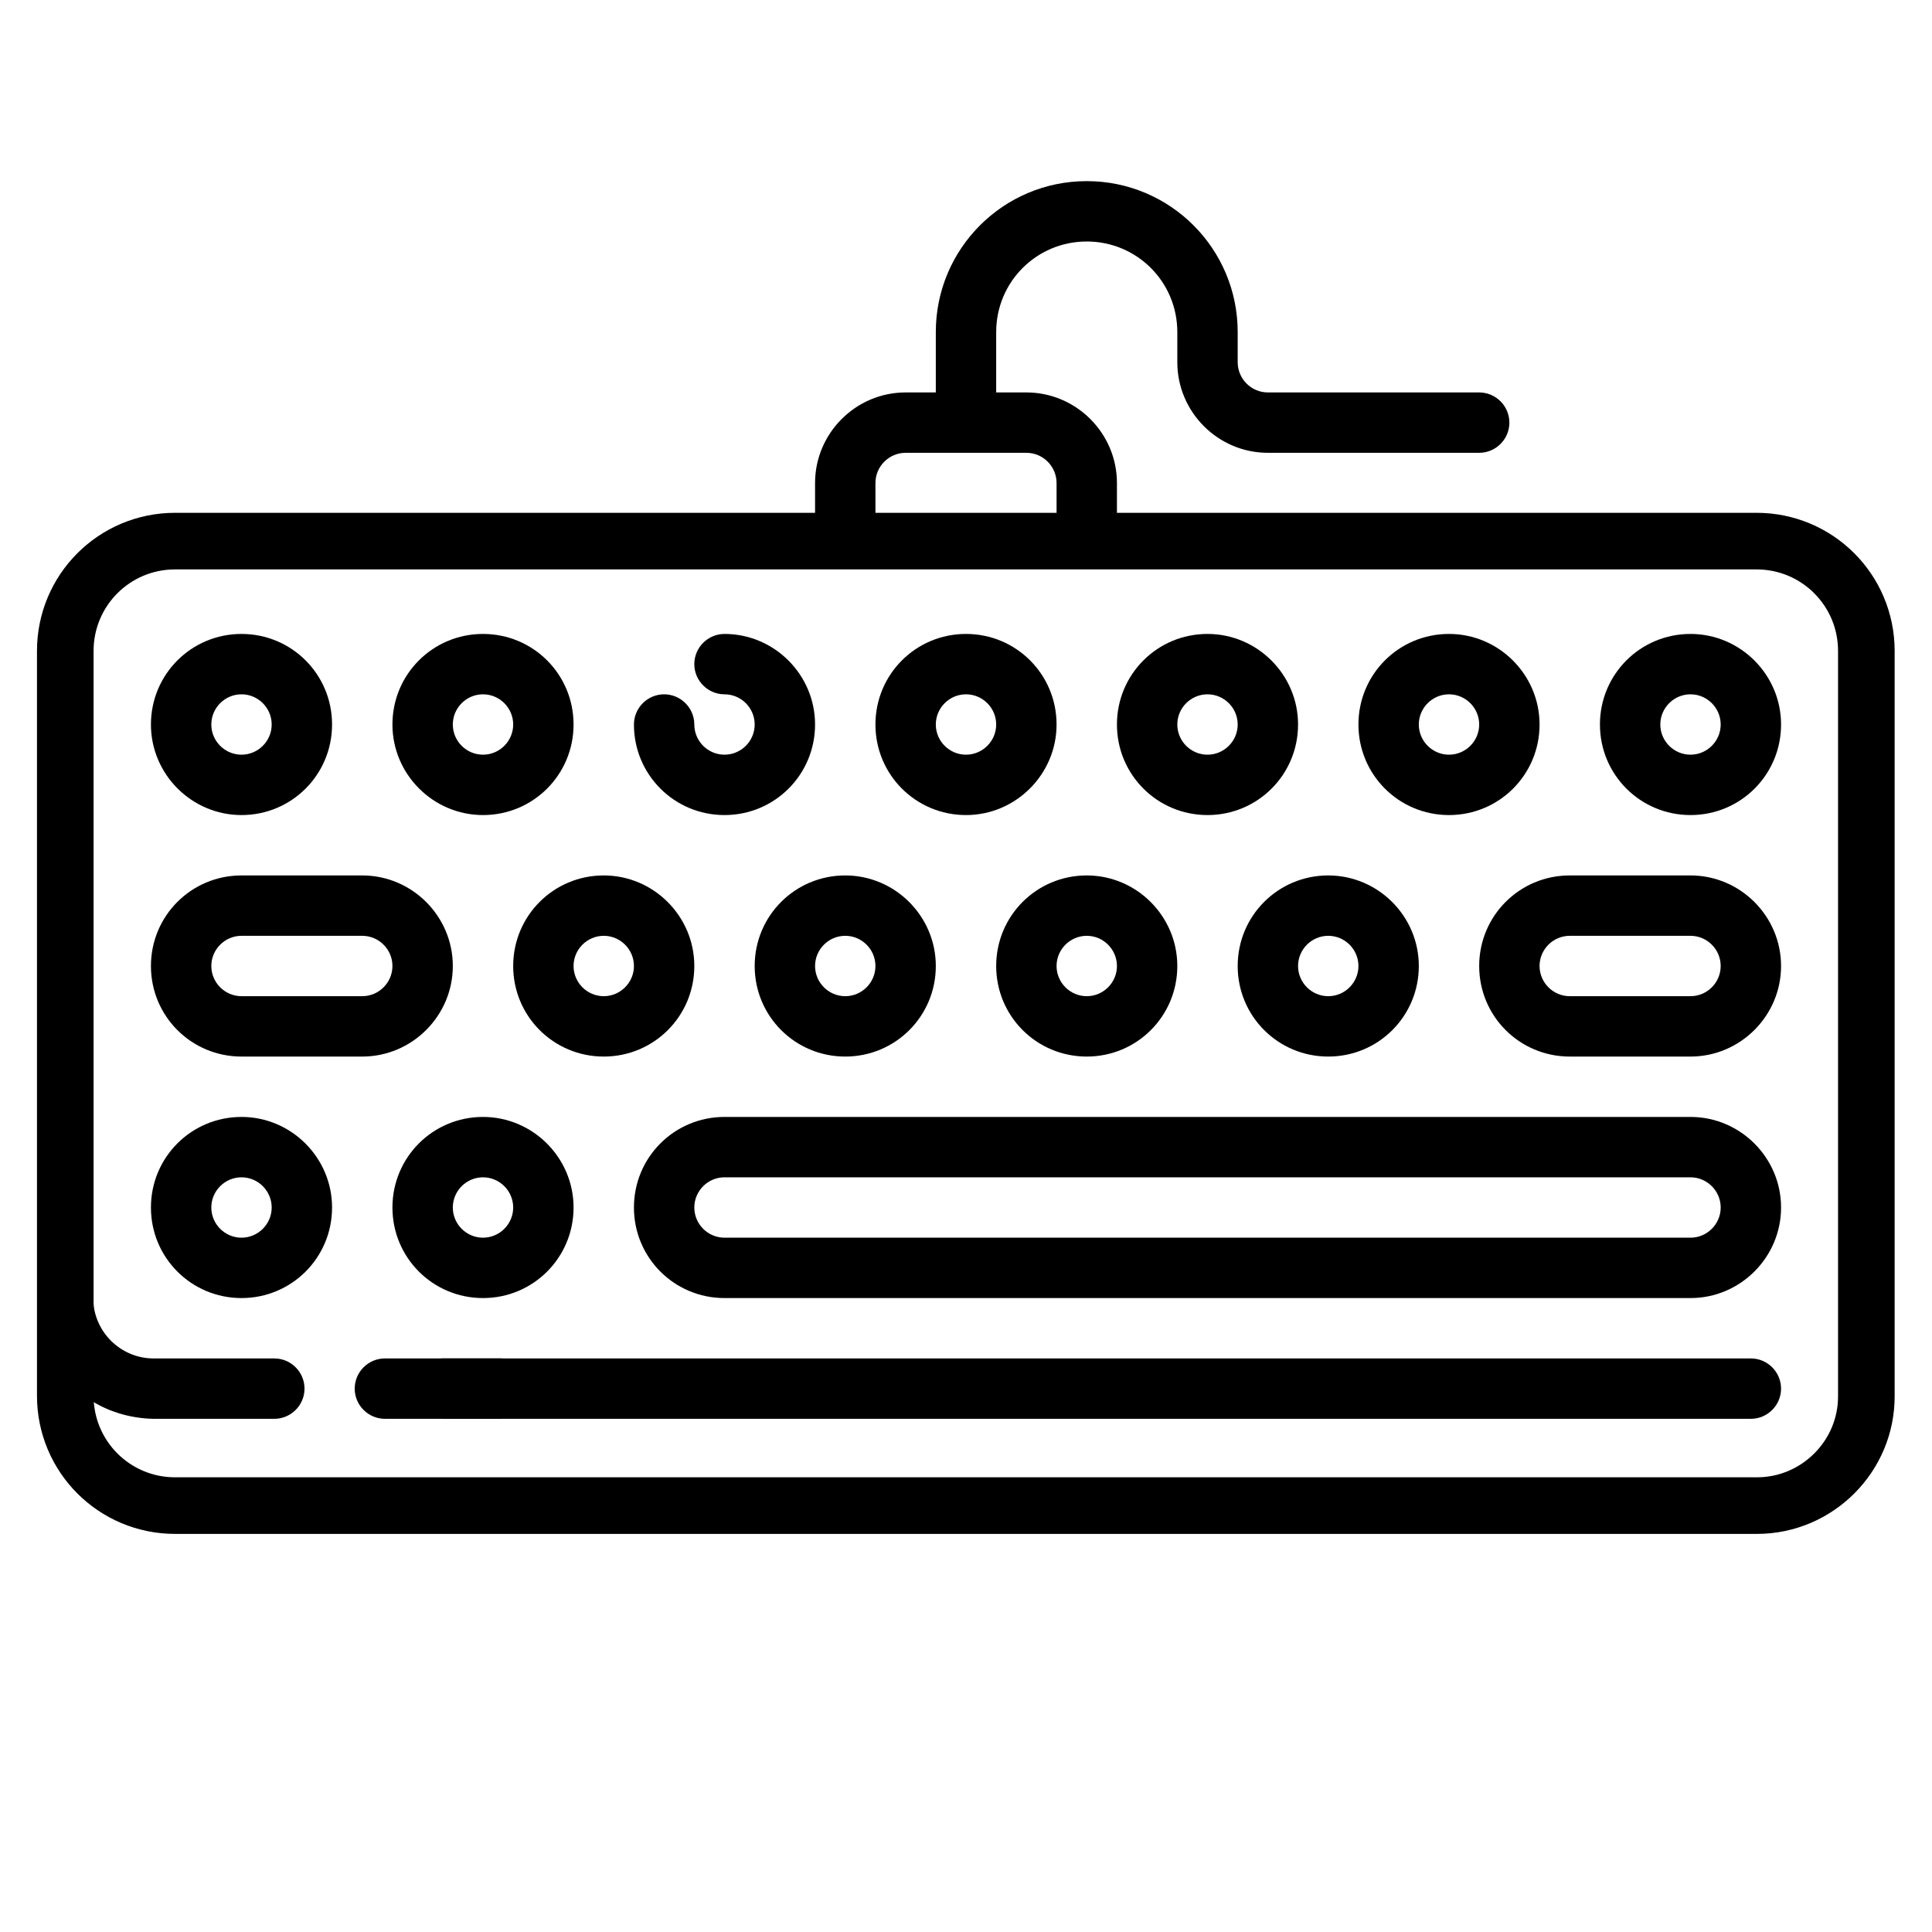
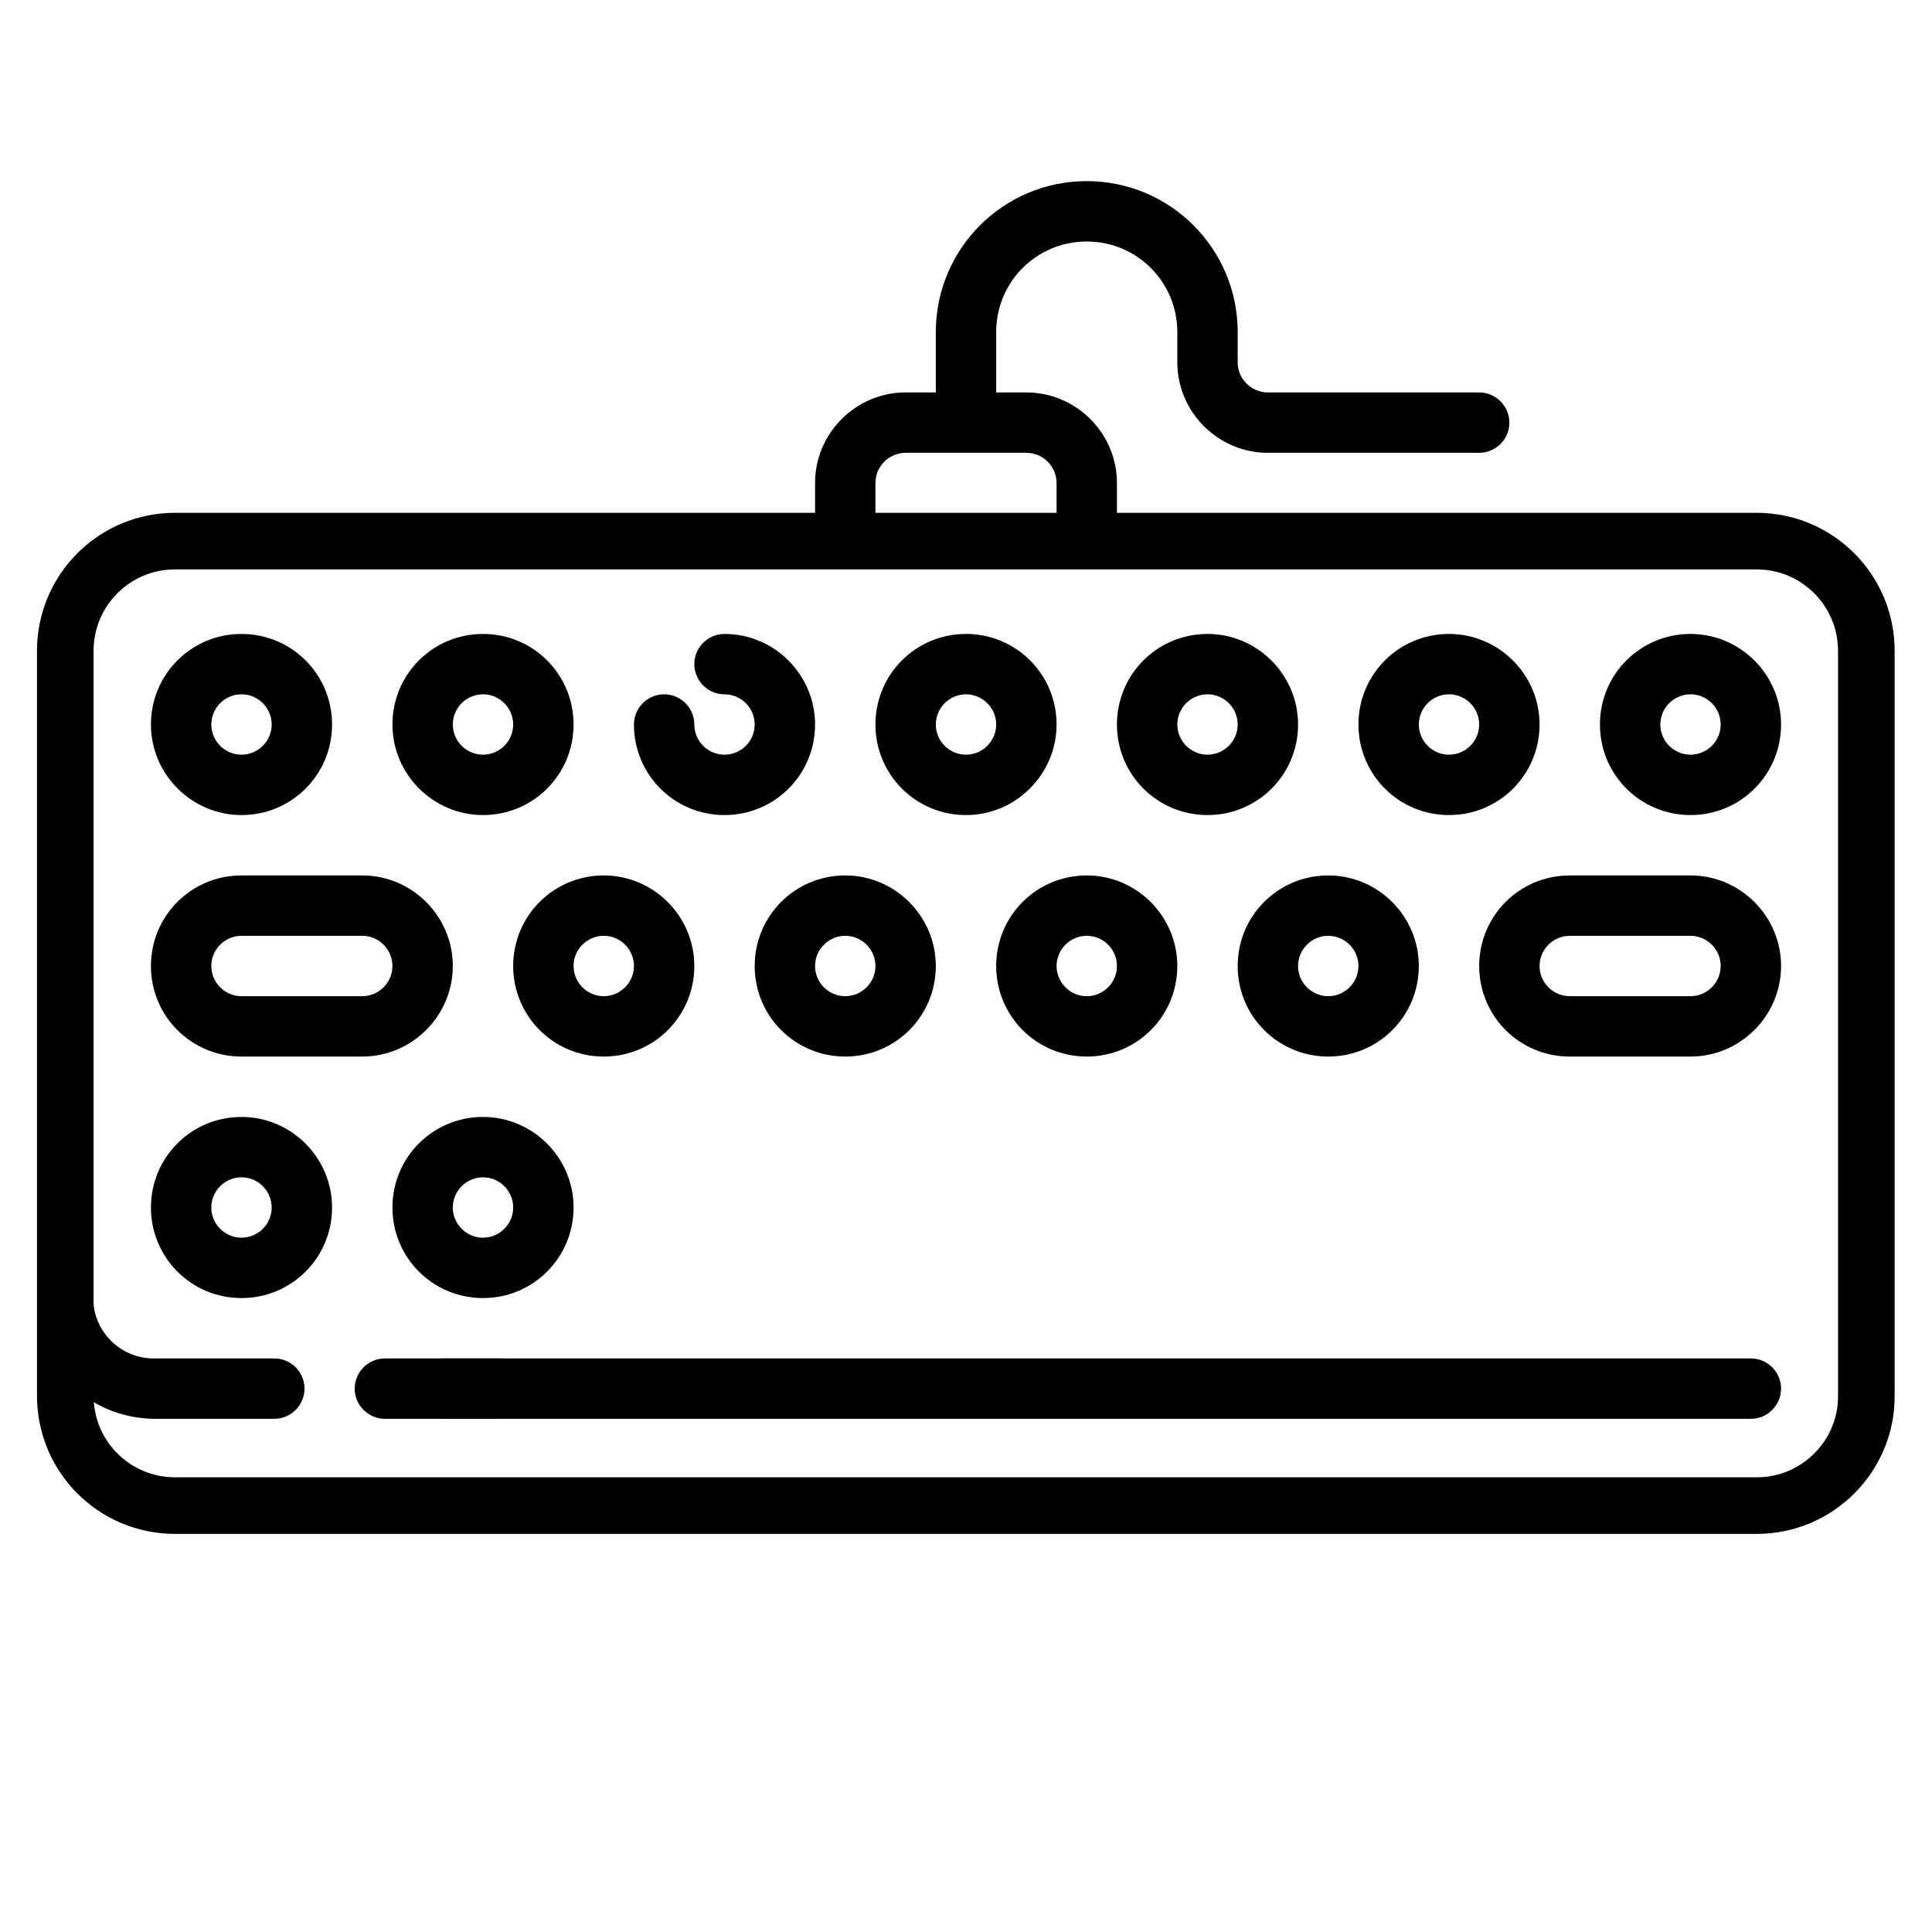
<svg xmlns="http://www.w3.org/2000/svg" version="1.1" id="Layer_1" x="0px" y="0px" viewBox="0 0 512 512" style="enable-background:new 0 0 512 512;" xml:space="preserve">
  <style type="text/css">
	.st0{fill:none;stroke:#000000;stroke-width:15;stroke-miterlimit:10;}
	.st1{fill:none;stroke:#000000;stroke-width:0;stroke-linecap:round;stroke-linejoin:round;}
</style>
  <g>
    <path d="M232,128c0-4.4,3.6-8,8-8h32c4.4,0,8,3.6,8,8v8h16v-8c0-13.2-10.8-24-24-24h-8V88c0-13.3,10.7-24,24-24s24,10.7,24,24v8   c0,13.2,10.8,24,24,24h56c4.4,0,8-3.6,8-8s-3.6-8-8-8h-56c-4.4,0-8-3.6-8-8v-8c0-22.1-17.9-40-40-40c-22.1,0-40,17.9-40,40v16h-8   c-13.2,0-24,10.8-24,24v8h16V128z" />
    <path d="M120,256c0-13.2-10.8-24-24-24H64c-13.3,0-24,10.7-24,24s10.7,24,24,24h32C109.2,280,120,269.2,120,256z M96,264H64   c-4.4,0-8-3.6-8-8s3.6-8,8-8h32c4.4,0,8,3.6,8,8S100.4,264,96,264z" />
-     <path d="M472,320c0-13.2-10.8-24-24-24H192c-13.3,0-24,10.7-24,24s10.7,24,24,24h256C461.2,344,472,333.2,472,320z M448,328H192   c-4.4,0-8-3.6-8-8s3.6-8,8-8h256c4.4,0,8,3.6,8,8S452.4,328,448,328z" />
    <path d="M472,256c0-13.2-10.8-24-24-24h-32c-13.3,0-24,10.7-24,24s10.7,24,24,24h32C461.2,280,472,269.2,472,256z M448,264h-32   c-4.4,0-8-3.6-8-8s3.6-8,8-8h32c4.4,0,8,3.6,8,8S452.4,264,448,264z" />
    <path d="M64,216c13.3,0,24-10.7,24-24s-10.7-24-24-24s-24,10.7-24,24C40,205.2,50.8,216,64,216z M64,184c4.4,0,8,3.6,8,8   s-3.6,8-8,8s-8-3.6-8-8C56,187.6,59.6,184,64,184z" />
    <path d="M128,216c13.3,0,24-10.7,24-24s-10.7-24-24-24s-24,10.7-24,24C104,205.2,114.8,216,128,216z M128,184c4.4,0,8,3.6,8,8   s-3.6,8-8,8s-8-3.6-8-8C120,187.6,123.6,184,128,184z" />
    <path d="M216,192c0-13.2-10.8-24-24-24c-4.4,0-8,3.6-8,8s3.6,8,8,8s8,3.6,8,8s-3.6,8-8,8s-8-3.6-8-8s-3.6-8-8-8s-8,3.6-8,8   c0,13.3,10.7,24,24,24S216,205.3,216,192z" />
    <path d="M280,192c0-13.3-10.7-24-24-24s-24,10.7-24,24s10.7,24,24,24C269.2,216,280,205.2,280,192z M256,200c-4.4,0-8-3.6-8-8   s3.6-8,8-8s8,3.6,8,8C264,196.4,260.4,200,256,200z" />
    <path d="M320,168c-13.3,0-24,10.7-24,24s10.7,24,24,24s24-10.7,24-24C344,178.8,333.2,168,320,168z M320,200c-4.4,0-8-3.6-8-8   s3.6-8,8-8s8,3.6,8,8C328,196.4,324.4,200,320,200z" />
    <path d="M160,232c-13.3,0-24,10.7-24,24s10.7,24,24,24s24-10.7,24-24C184,242.8,173.2,232,160,232z M160,264c-4.4,0-8-3.6-8-8   s3.6-8,8-8s8,3.6,8,8C168,260.4,164.4,264,160,264z" />
    <path d="M224,232c-13.3,0-24,10.7-24,24s10.7,24,24,24s24-10.7,24-24C248,242.8,237.2,232,224,232z M224,264c-4.4,0-8-3.6-8-8   s3.6-8,8-8s8,3.6,8,8C232,260.4,228.4,264,224,264z" />
    <path d="M288,232c-13.3,0-24,10.7-24,24s10.7,24,24,24s24-10.7,24-24C312,242.8,301.2,232,288,232z M288,264c-4.4,0-8-3.6-8-8   s3.6-8,8-8s8,3.6,8,8C296,260.4,292.4,264,288,264z" />
    <path d="M352,232c-13.3,0-24,10.7-24,24s10.7,24,24,24s24-10.7,24-24C376,242.8,365.2,232,352,232z M352,264c-4.4,0-8-3.6-8-8   s3.6-8,8-8s8,3.6,8,8C360,260.4,356.4,264,352,264z" />
    <path d="M384,168c-13.3,0-24,10.7-24,24s10.7,24,24,24s24-10.7,24-24C408,178.8,397.2,168,384,168z M384,200c-4.4,0-8-3.6-8-8   s3.6-8,8-8s8,3.6,8,8C392,196.4,388.4,200,384,200z" />
    <path d="M448,168c-13.3,0-24,10.7-24,24s10.7,24,24,24s24-10.7,24-24C472,178.8,461.2,168,448,168z M448,200c-4.4,0-8-3.6-8-8   s3.6-8,8-8s8,3.6,8,8C456,196.4,452.4,200,448,200z" />
    <path d="M64,296c-13.3,0-24,10.7-24,24s10.7,24,24,24s24-10.7,24-24C88,306.8,77.2,296,64,296z M64,328c-4.4,0-8-3.6-8-8s3.6-8,8-8   s8,3.6,8,8C72,324.4,68.4,328,64,328z" />
    <path d="M128,296c-13.3,0-24,10.7-24,24s10.7,24,24,24s24-10.7,24-24C152,306.8,141.2,296,128,296z M128,328c-4.4,0-8-3.6-8-8   s3.6-8,8-8s8,3.6,8,8C136,324.4,132.4,328,128,328z" />
    <path class="st0" d="M465.6,399H46.4c-16.1,0-29.1-13-29.1-29.1V172.5c0-16.1,13-29.1,29.1-29.1h419.1c16.1,0,29.1,13,29.1,29.1   v197.4C494.7,385.9,481.6,399,465.6,399z" />
    <path d="M72.7,376c4.4,0,8-3.6,8-8s-3.6-8-8-8h-32c-8.8,0-16-7.2-16-16v27.5c4.8,2.9,10.4,4.4,16,4.5H72.7z" />
    <g>
      <g>
        <path d="M464,360H117v16h347c4.4,0,8-3.6,8-8S468.4,360,464,360z" />
        <line class="st1" x1="117" y1="360" x2="117" y2="376" />
      </g>
      <g>
        <path d="M102,376h31v-16h-31c-4.4,0-8,3.6-8,8S97.6,376,102,376z" />
        <line class="st1" x1="133.1" y1="376" x2="133.1" y2="360" />
      </g>
    </g>
  </g>
</svg>